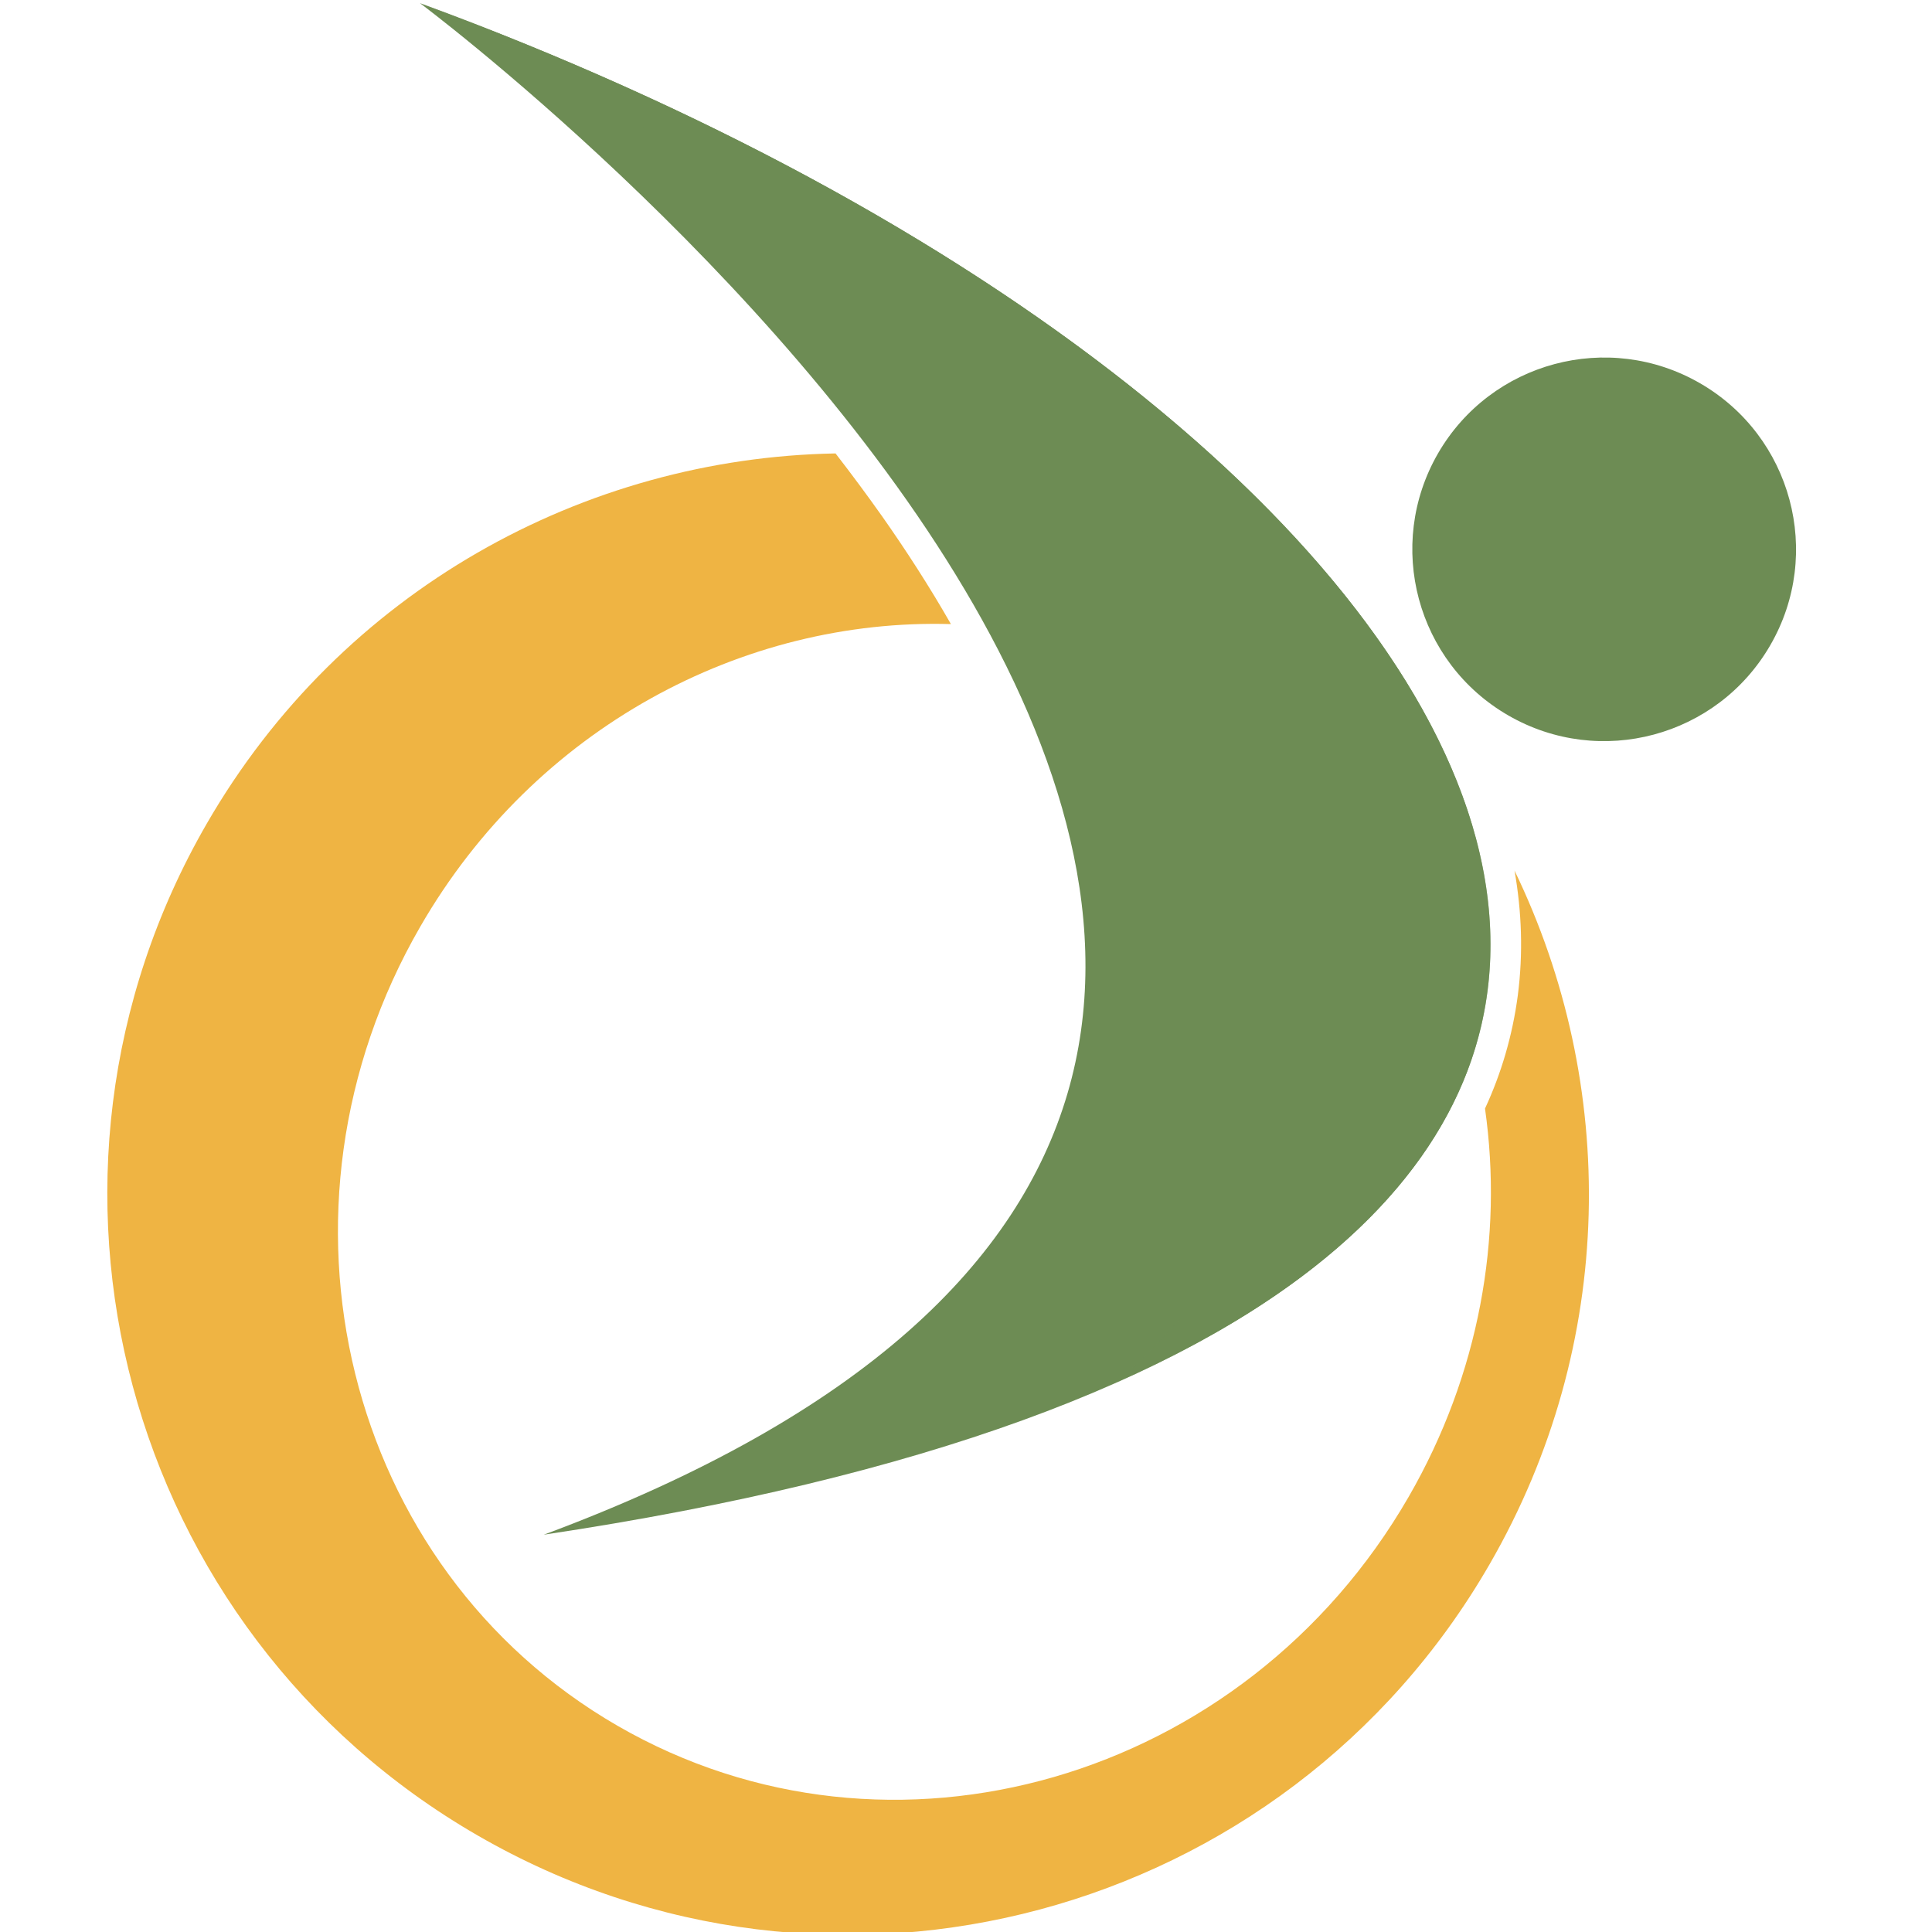
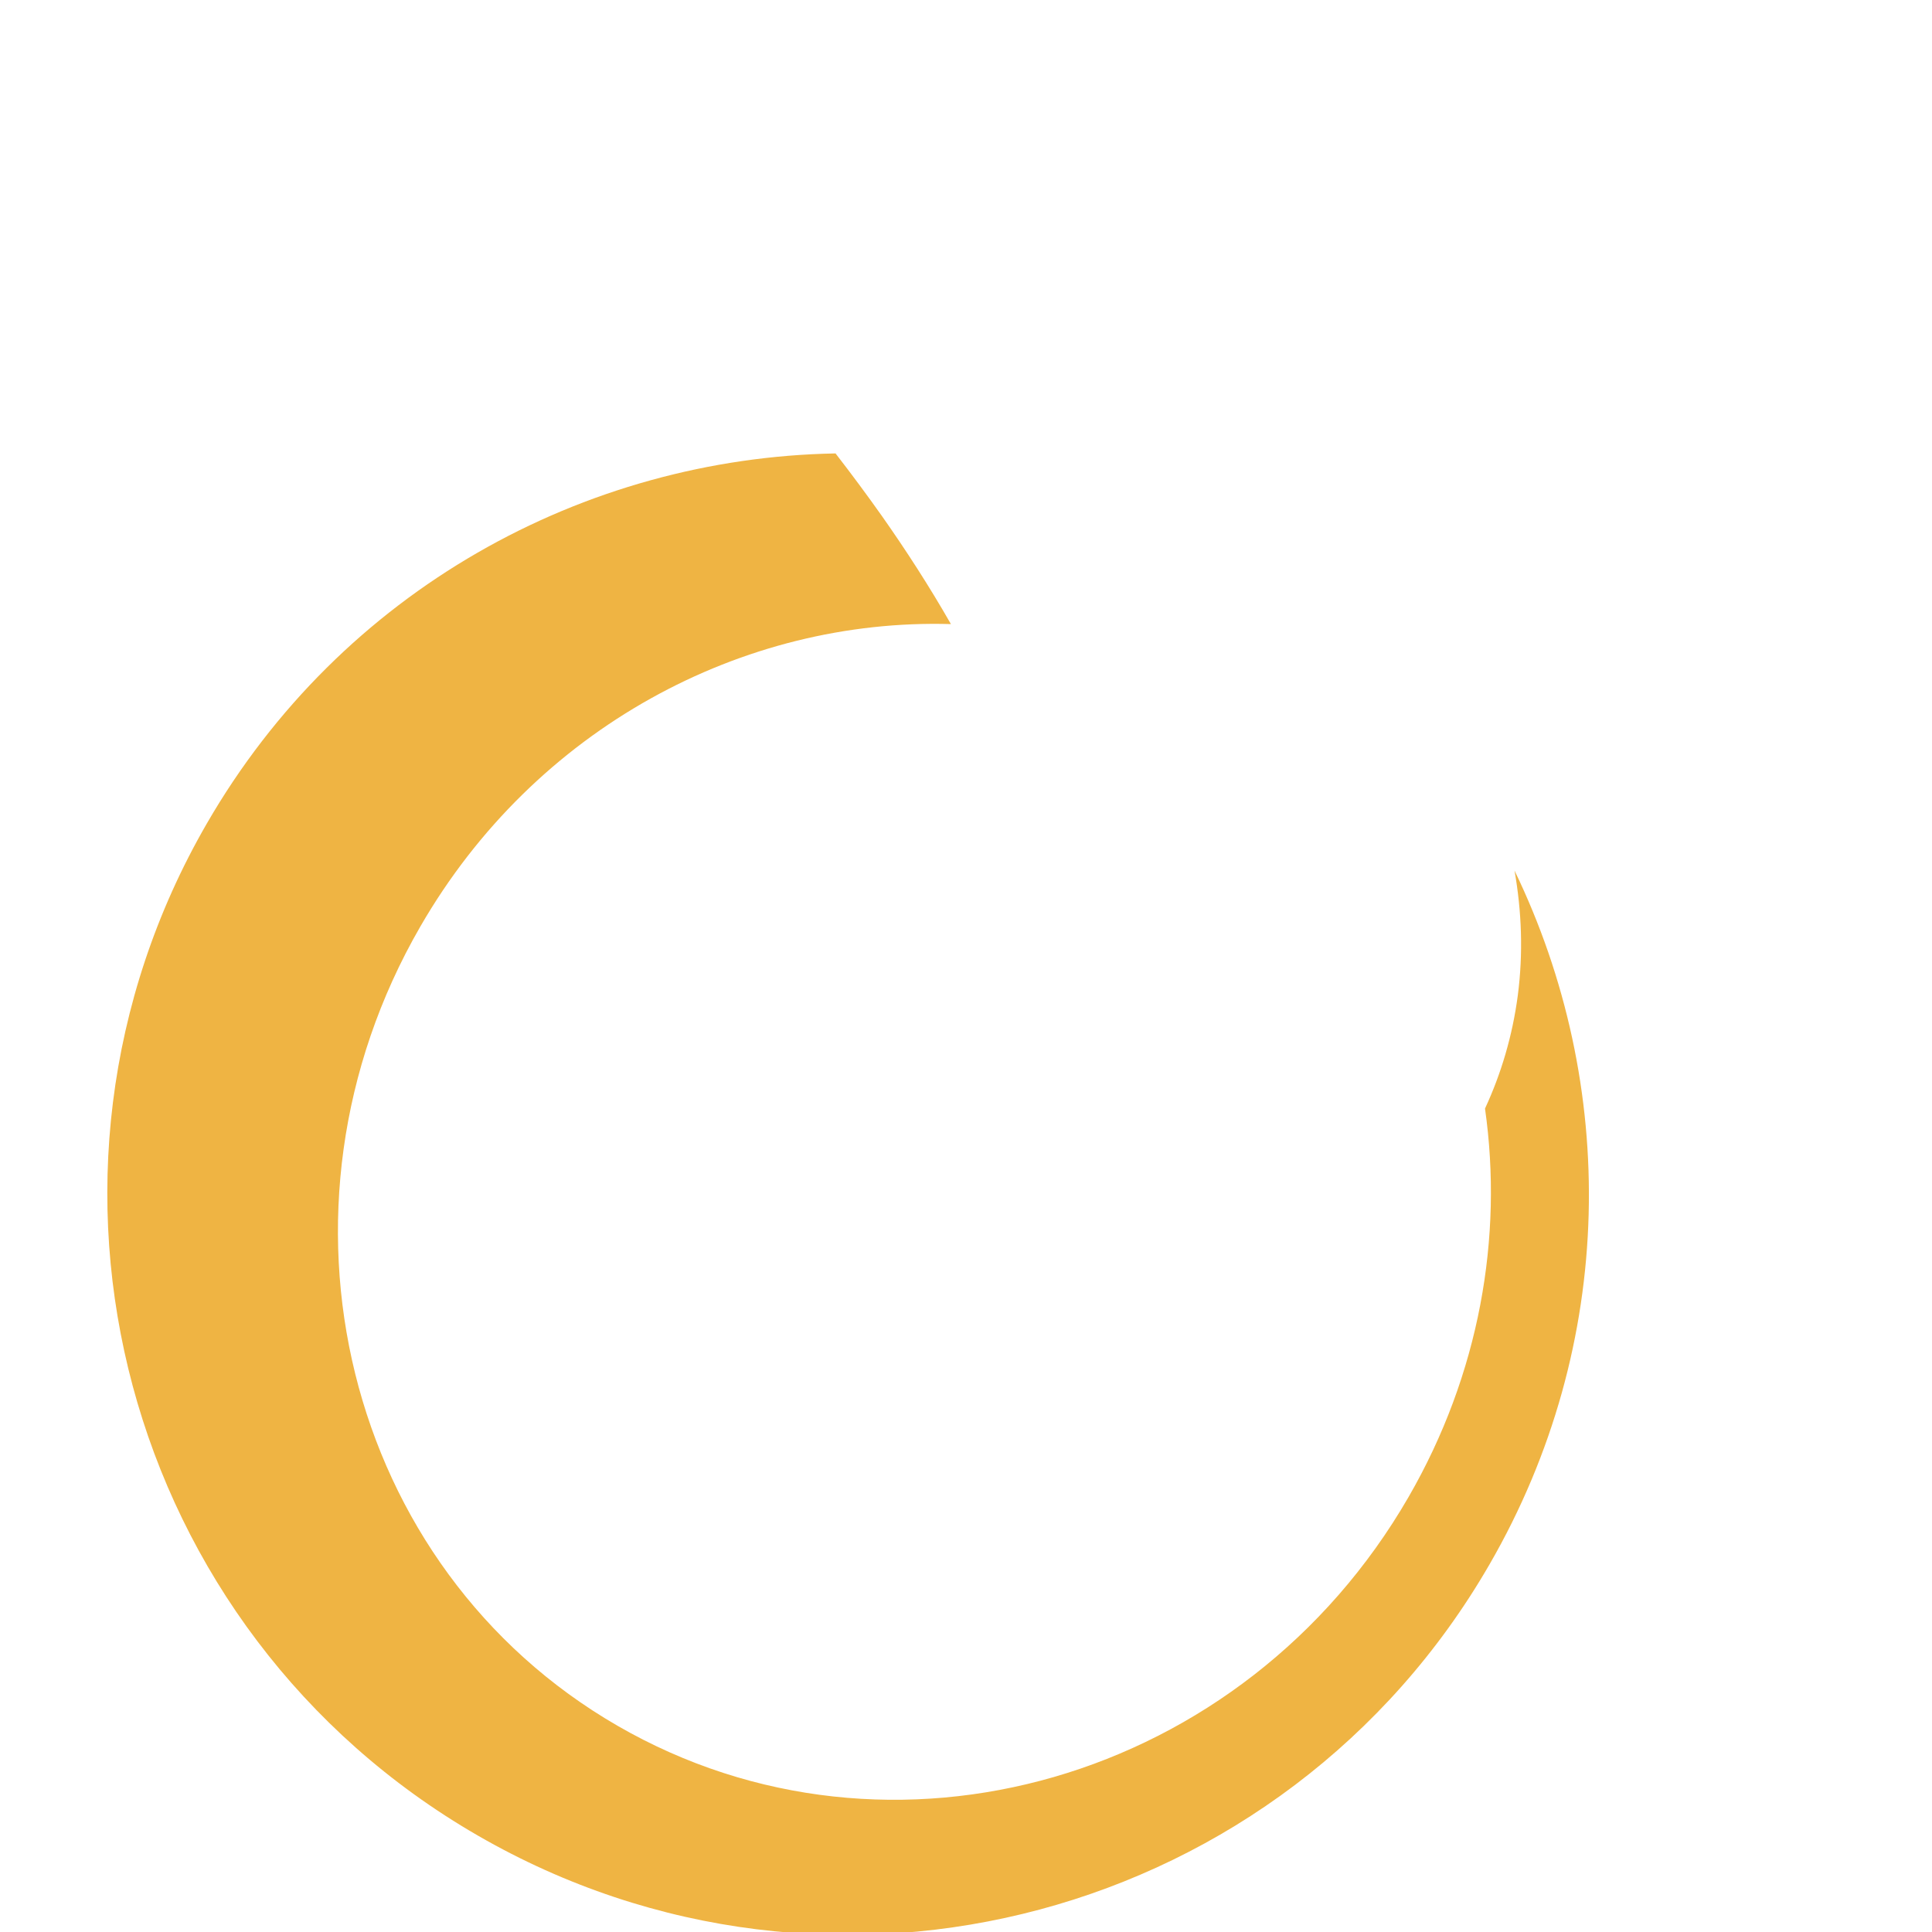
<svg xmlns="http://www.w3.org/2000/svg" version="1.1" id="Calque_1" x="0px" y="0px" width="36px" height="36px" viewBox="0 0 36 36" enable-background="new 0 0 36 36" xml:space="preserve">
  <path fill-rule="evenodd" clip-rule="evenodd" fill="#EFB443" d="M11.508,32.158c-5.084-2.935-6.731-9.604-3.676-14.893  c2.137-3.703,6.012-5.749,9.887-5.636c-0.402-0.704-0.838-1.377-1.281-2.007c-0.28-0.396-0.57-0.787-0.869-1.173  c-4.682,0.085-9.206,2.549-11.718,6.901c-3.811,6.601-1.55,15.041,5.051,18.852c6.601,3.812,15.042,1.55,18.853-5.052  c2.378-4.116,2.392-8.948,0.466-12.928c0.134,0.762,0.163,1.54,0.061,2.327c-0.1,0.753-0.309,1.455-0.611,2.107  c0.34,2.395-0.101,4.946-1.425,7.239C23.19,33.187,16.594,35.094,11.508,32.158" />
-   <path fill-rule="evenodd" clip-rule="evenodd" fill="#6D8C54" d="M7.826,0.059c0,0,26.293,19.619,2.306,28.538  C38.572,24.339,28.779,7.76,7.826,0.059" />
-   <path fill-rule="evenodd" clip-rule="evenodd" fill="#6D8C54" d="M31.677,7.141c1.711,0.987,2.298,3.173,1.31,4.881  c-0.987,1.709-3.172,2.296-4.882,1.309c-1.71-0.986-2.296-3.172-1.31-4.882C27.783,6.74,29.969,6.155,31.677,7.141" />
  <defs>
    <filter id="Adobe_OpacityMaskFilter" filterUnits="userSpaceOnUse" x="7.826" y="0.059" width="19.948" height="25.696">
      <feColorMatrix type="matrix" values="1 0 0 0 0  0 1 0 0 0  0 0 1 0 0  0 0 0 1 0" />
    </filter>
  </defs>
  <mask maskUnits="userSpaceOnUse" x="7.826" y="0.059" width="19.948" height="25.696" id="SVGID_1_">
    <g filter="url(#Adobe_OpacityMaskFilter)">
      <linearGradient id="SVGID_2_" gradientUnits="userSpaceOnUse" x1="-66.829" y1="89.732" x2="-49.367" y2="83.146" gradientTransform="matrix(1 0 0 1 74.951 -73.175)">
        <stop offset="0" style="stop-color:#FFFFFF" />
        <stop offset="1" style="stop-color:#000000" />
      </linearGradient>
-       <rect x="7.826" y="0.059" fill="url(#SVGID_2_)" width="19.949" height="25.696" />
    </g>
  </mask>
-   <path mask="url(#SVGID_1_)" fill-rule="evenodd" clip-rule="evenodd" fill="#6D8C54" d="M7.826,0.059  c0,0,26.989,12.831,12.995,25.696C35.216,19.343,25.483,6.549,7.826,0.059" />
</svg>